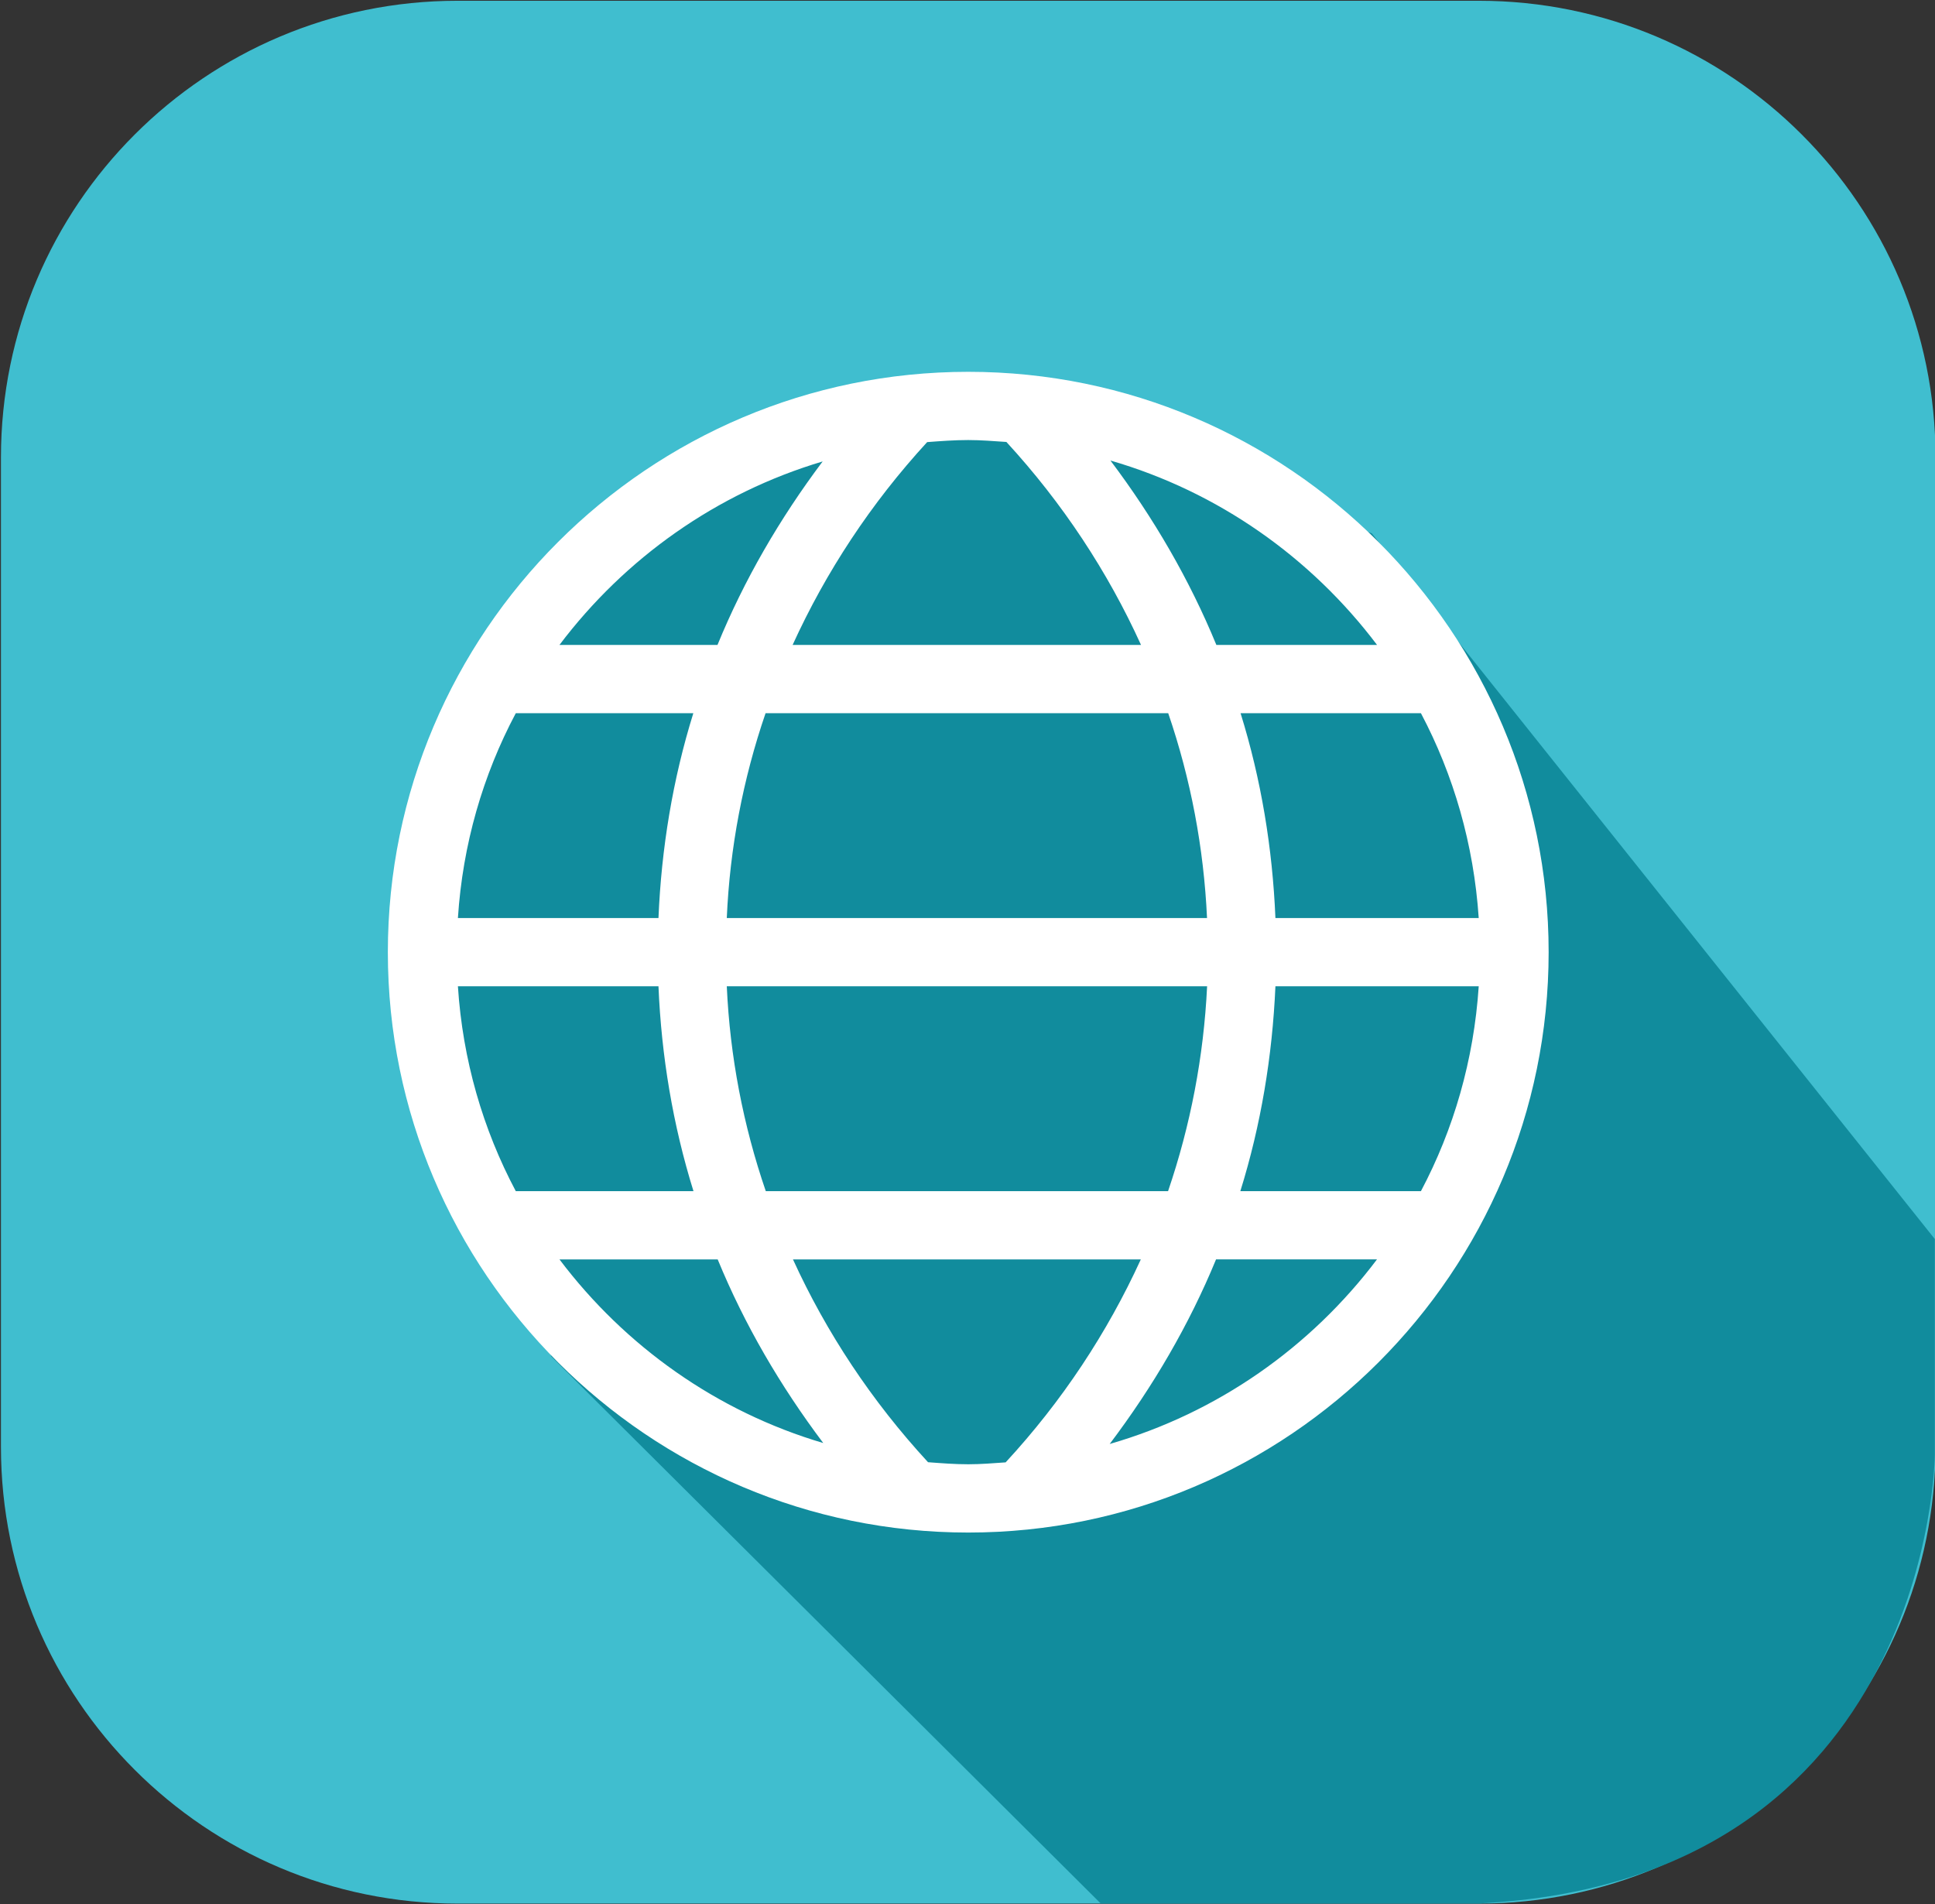
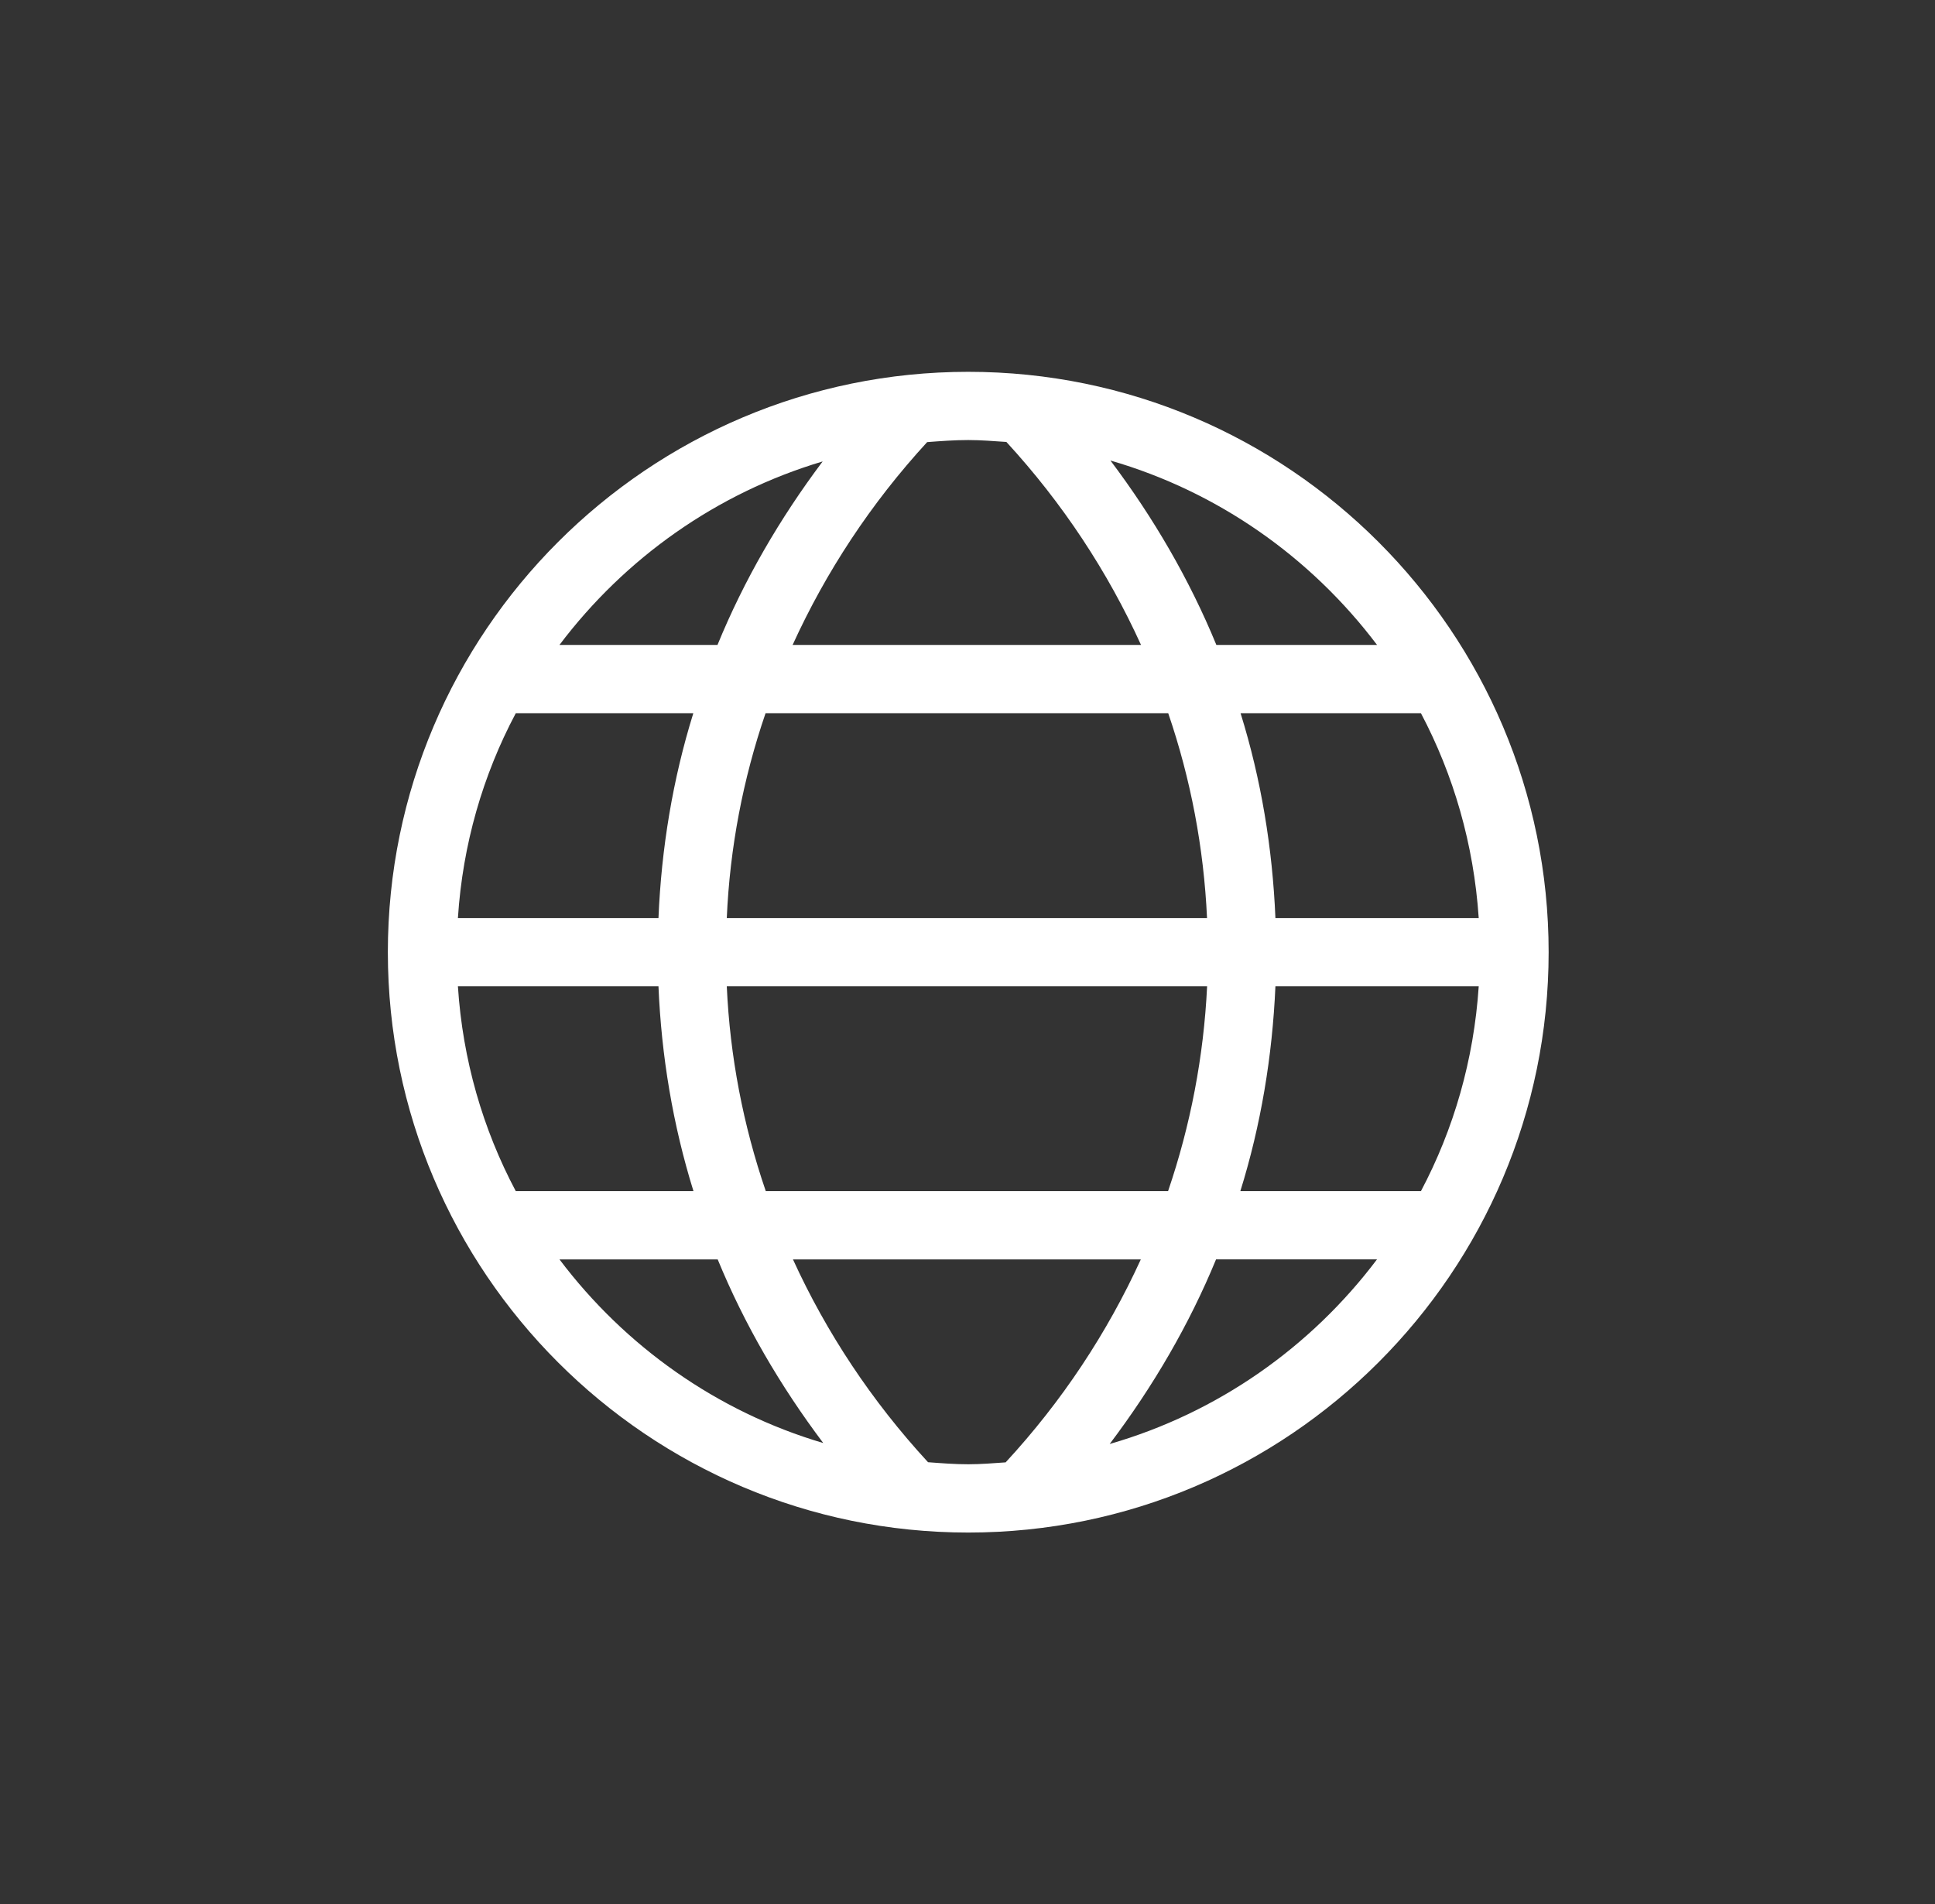
<svg xmlns="http://www.w3.org/2000/svg" id="Layer_2" width="50.844" height="50.031" viewBox="4.5 2 50.844 50.031" enable-background="new 4.5 2 50.844 50.031">
  <rect x="4.5" y="2" width="50.844" height="50.031" fill="#333333" stroke="none" />
-   <path fill="#40becf" d="M55.358 40.02c0 6.627-5.372 12-12 12H16.525c-6.627.0-12-5.373-12-12v-26c0-6.627 5.373-12 12-12h26.833c6.628.0 12 5.373 12 12v26z" />
  <g id="Layer_3">
-     <path fill="#118c9d" d="M40.547 16.016l14.792 18.542v5.677s-.073 11.188-11.979 11.781c-1.031.0-9.938.0-9.938.0L18.984 37.641l-3.406-10.984 1.469-4.766 1.375-3.375 2.125-2.5 2.5-2 2.75-1 3.75-.875 3.25.625 2.5.75 1.375 1 3.875 1.5z" />
-   </g>
+     </g>
  <path fill="#fff" d="M29.942 11.77c-8.408.0-15.251 6.841-15.251 15.25.0 8.41 6.843 15.25 15.251 15.25 8.41.0 15.25-6.84 15.25-15.25s-6.841-15.25-15.25-15.25zM16.532 27.916h5.27c.077 1.837.379 3.645.92 5.384h-4.669C17.189 31.674 16.657 29.85 16.532 27.916zm5.27-1.793h-5.27c.125-1.934.657-3.757 1.521-5.383h4.665C22.177 22.478 21.879 24.286 21.802 26.123zm2.814-5.383h10.58c.592 1.731.935 3.539 1.02 5.383H23.597C23.677 24.279 24.023 22.471 24.616 20.74zm-1.019 7.176h12.621c-.089 1.844-.435 3.651-1.026 5.384h-10.57C24.028 31.567 23.68 29.76 23.597 27.916zm14.416.0h5.342c-.128 1.934-.657 3.758-1.519 5.384h-4.745C37.633 31.561 37.932 29.753 38.013 27.916zm0-1.793c-.077-1.837-.375-3.645-.916-5.383h4.739c.86 1.626 1.389 3.449 1.519 5.383H38.013zm2.67-7.177h-4.222c-.705-1.714-1.645-3.334-2.783-4.845C36.51 14.921 38.949 16.649 40.683 18.946zm-9.739-5.333c1.479 1.609 2.663 3.409 3.537 5.333h-9.154c.876-1.921 2.057-3.72 3.535-5.329.357-.027.715-.054 1.08-.054C30.28 13.563 30.611 13.591 30.944 13.613zM26.116 14.125c-1.129 1.503-2.065 3.116-2.763 4.821h-4.152c1.715-2.273 4.122-3.99 6.915-4.821zM19.201 35.093h4.157c.701 1.707 1.643 3.322 2.774 4.825C23.333 39.092 20.919 37.371 19.201 35.093zM28.885 40.422c-1.483-1.609-2.672-3.408-3.549-5.329h9.14c-.88 1.924-2.065 3.724-3.552 5.333-.325.022-.65.05-.981.05C29.585 40.476 29.234 40.448 28.885 40.422zM33.658 39.943c1.141-1.511 2.089-3.135 2.795-4.851h4.229C38.946 37.396 36.498 39.124 33.658 39.943z" />
</svg>